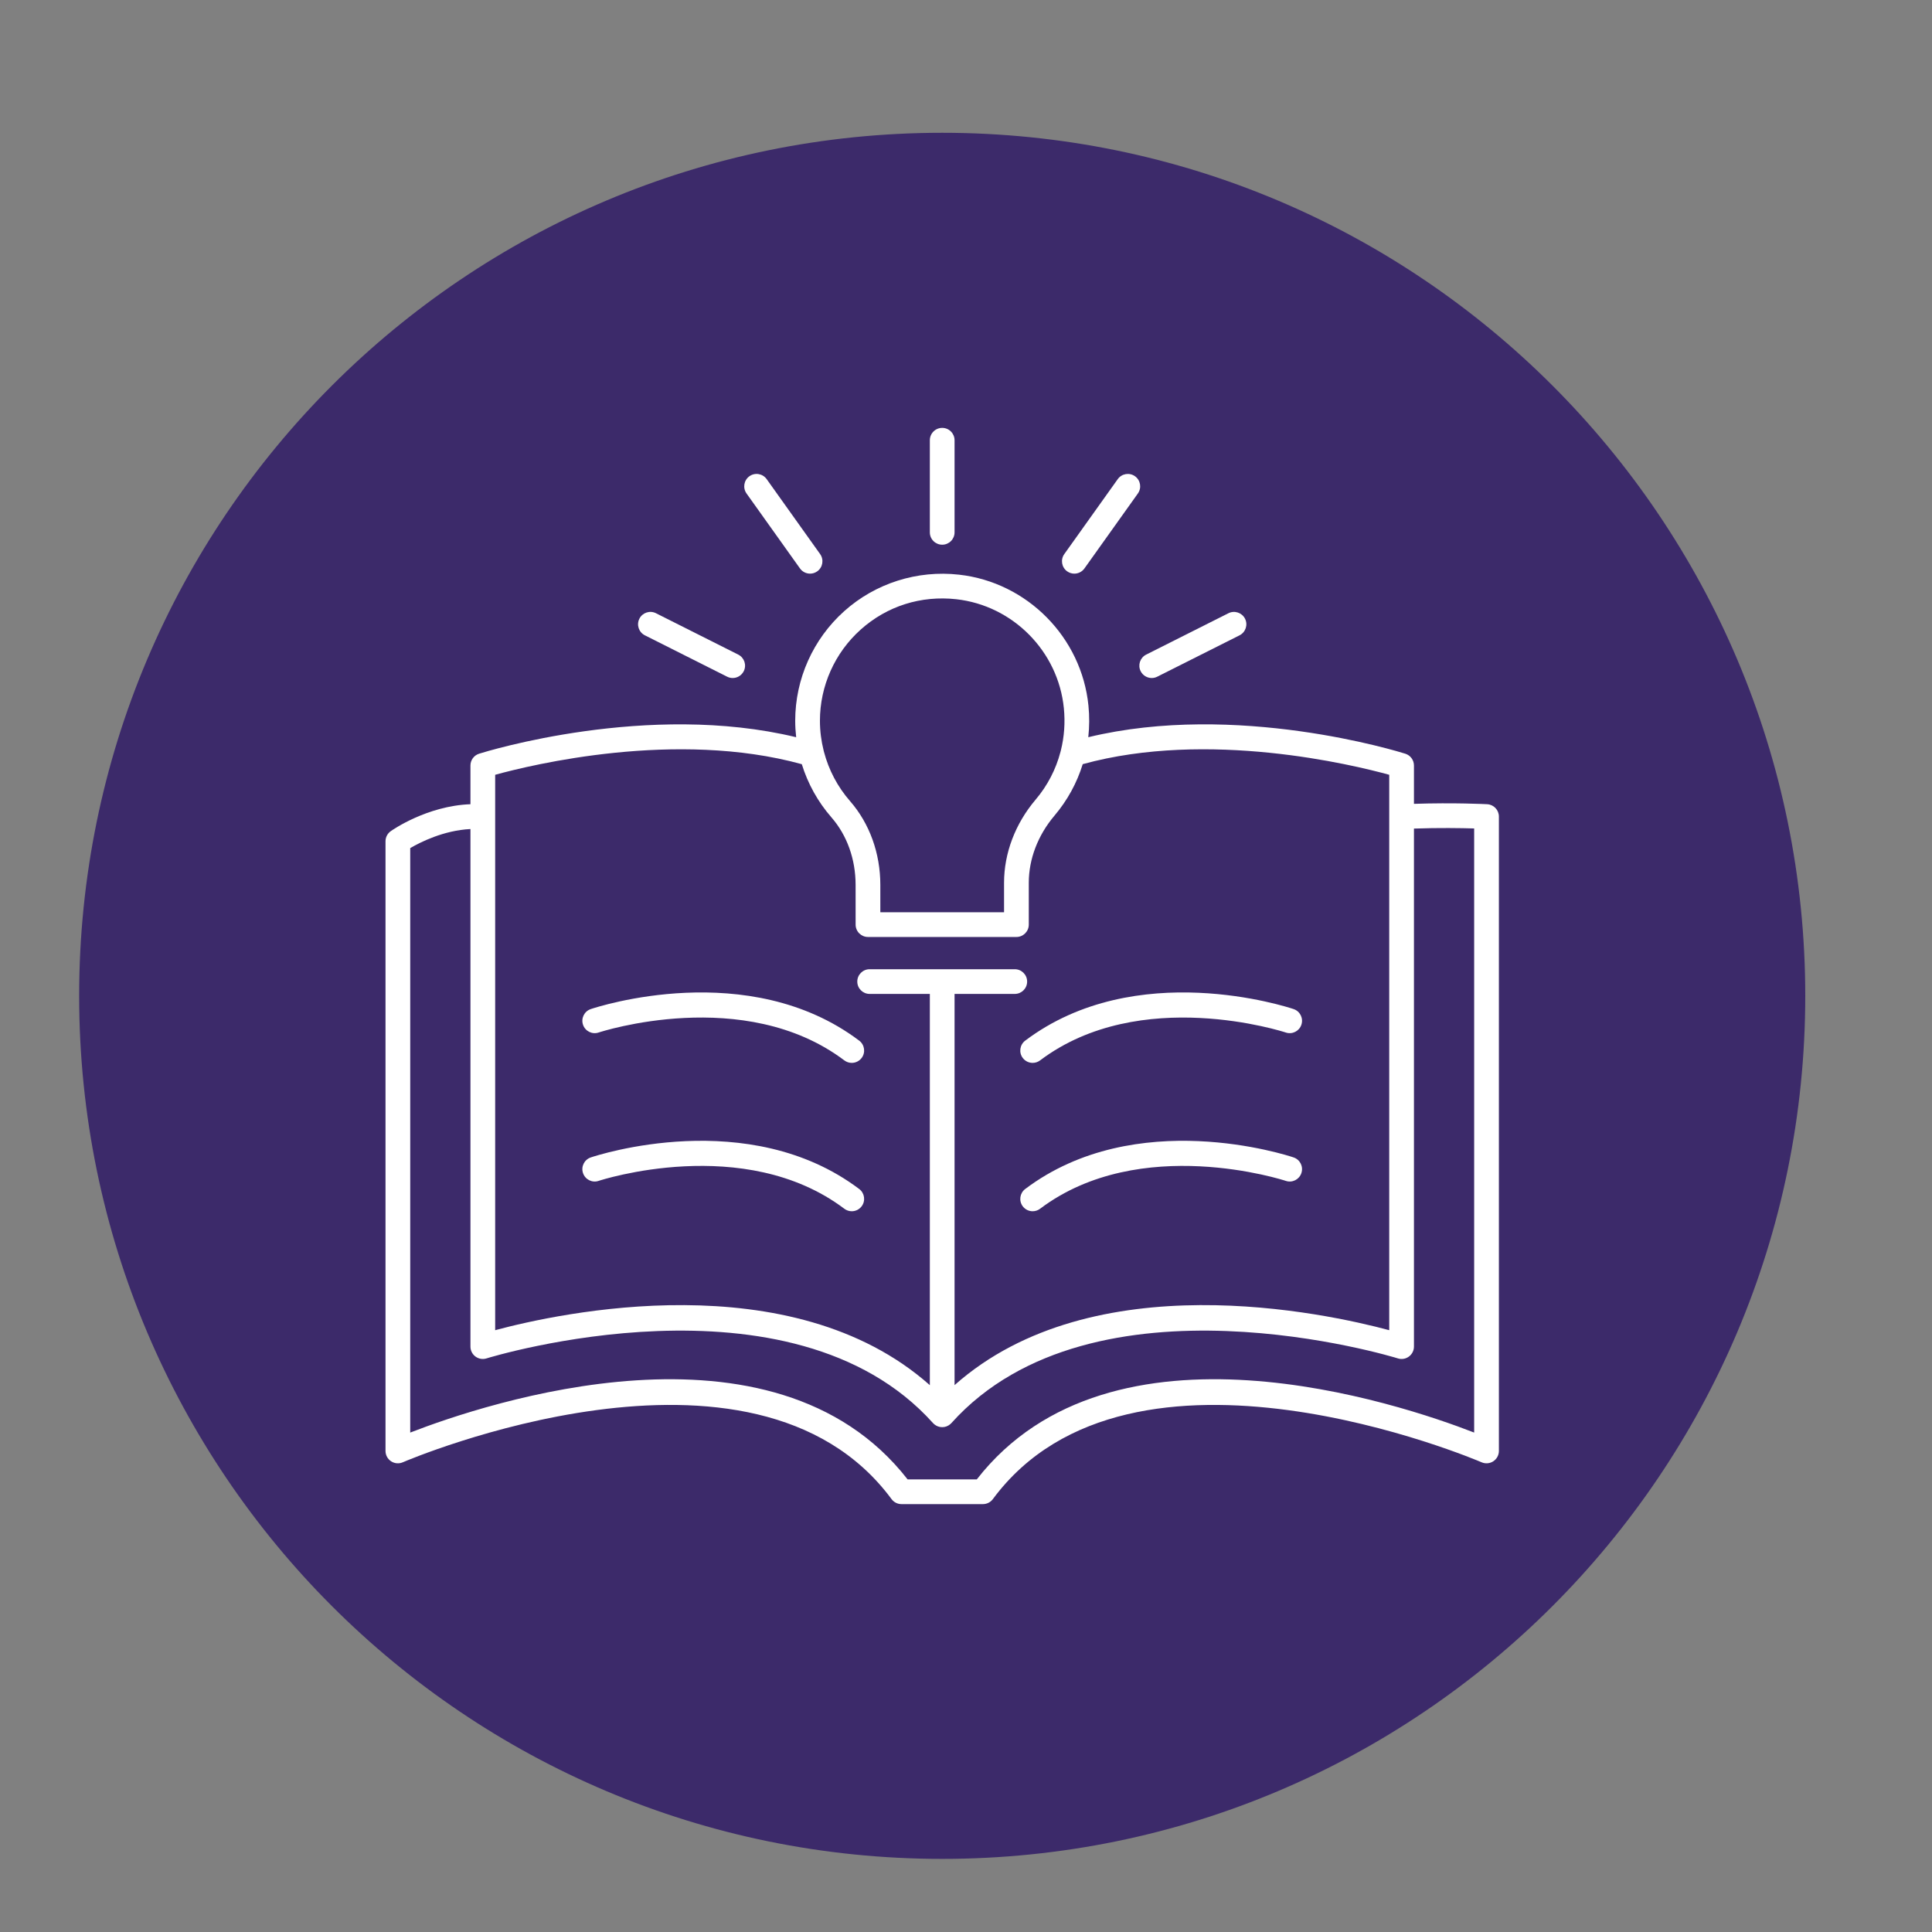
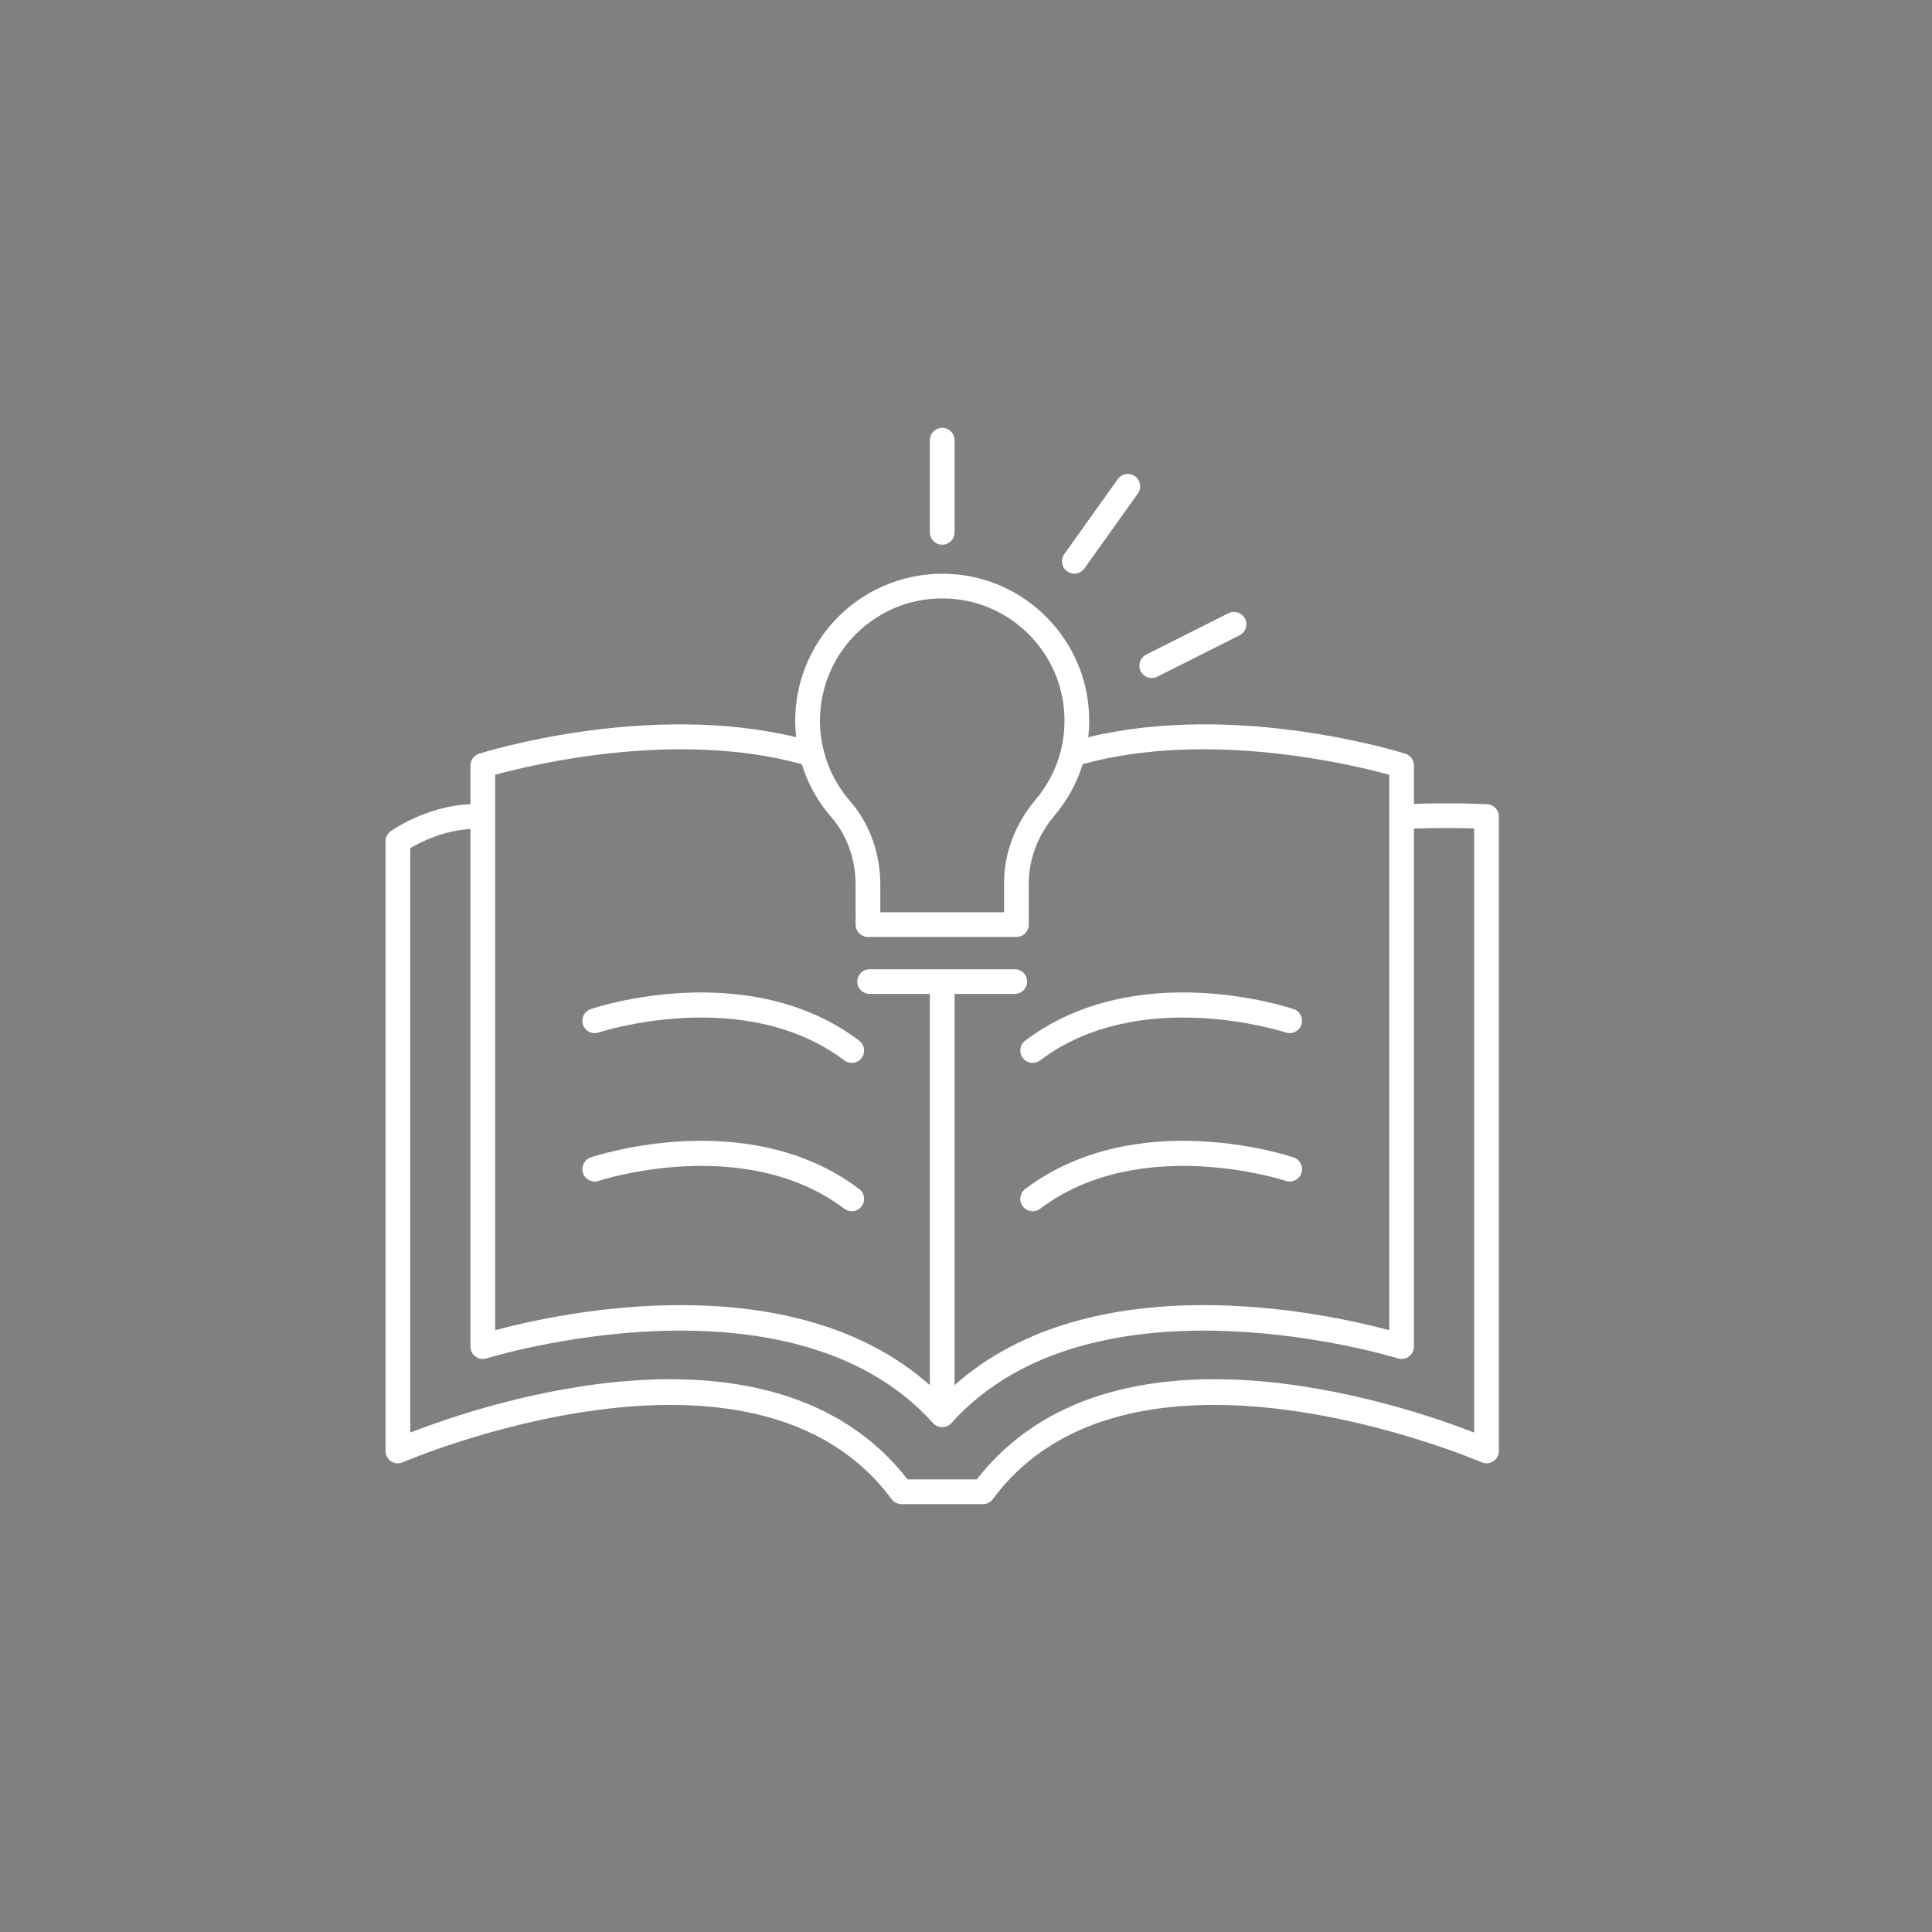
<svg xmlns="http://www.w3.org/2000/svg" width="1000" zoomAndPan="magnify" viewBox="0 0 750 750" height="1000" preserveAspectRatio="xMidYMid meet" version="1.0">
  <rect x="0" y="0" width="750" height="750" fill="#808080" stroke="none" />
  <defs>
    <clipPath id="7cafabe206">
-       <path d="M 30.727 51.547 L 700.801 51.547 L 700.801 721.617 L 30.727 721.617 Z M 30.727 51.547 " clip-rule="nonzero" />
-     </clipPath>
+       </clipPath>
    <clipPath id="5f02764e16">
      <path d="M 365.762 51.547 C 180.727 51.547 30.727 201.547 30.727 386.582 C 30.727 571.617 180.727 721.617 365.762 721.617 C 550.797 721.617 700.801 571.617 700.801 386.582 C 700.801 201.547 550.797 51.547 365.762 51.547 Z M 365.762 51.547 " clip-rule="nonzero" />
    </clipPath>
    <clipPath id="1b67cfea8a">
-       <path d="M 0.727 0.547 L 670.801 0.547 L 670.801 670.617 L 0.727 670.617 Z M 0.727 0.547 " clip-rule="nonzero" />
-     </clipPath>
+       </clipPath>
    <clipPath id="e2f15cb4df">
      <path d="M 335.762 0.547 C 150.727 0.547 0.727 150.547 0.727 335.582 C 0.727 520.617 150.727 670.617 335.762 670.617 C 520.797 670.617 670.801 520.617 670.801 335.582 C 670.801 150.547 520.797 0.547 335.762 0.547 Z M 335.762 0.547 " clip-rule="nonzero" />
    </clipPath>
    <clipPath id="b87fefc501">
      <rect x="0" width="671" y="0" height="671" />
    </clipPath>
    <clipPath id="49f9e309d4">
      <path d="M 360 166.094 L 371 166.094 L 371 212 L 360 212 Z M 360 166.094 " clip-rule="nonzero" />
    </clipPath>
    <clipPath id="19977aca93">
      <path d="M 149.562 222 L 582 222 L 582 583.844 L 149.562 583.844 Z M 149.562 222 " clip-rule="nonzero" />
    </clipPath>
  </defs>
  <g clip-path="url(#7cafabe206)">
    <g clip-path="url(#5f02764e16)">
      <g transform="matrix(1, 0, 0, 1, 30, 51)">
        <g clip-path="url(#b87fefc501)">
          <g clip-path="url(#1b67cfea8a)">
            <g clip-path="url(#e2f15cb4df)">
-               <path fill="#3c2a6a" d="M 0.727 0.547 L 670.801 0.547 L 670.801 670.617 L 0.727 670.617 Z M 0.727 0.547 " fill-opacity="1" fill-rule="nonzero" />
-             </g>
+               </g>
          </g>
        </g>
      </g>
    </g>
  </g>
  <g clip-path="url(#49f9e309d4)">
    <path fill="#ffffff" d="M 365.766 211.453 C 368.414 211.453 370.559 209.309 370.559 206.66 L 370.559 170.906 C 370.559 168.254 368.414 166.105 365.766 166.105 C 363.109 166.105 360.965 168.254 360.965 170.906 L 360.965 206.66 C 360.965 209.309 363.109 211.453 365.766 211.453 " fill-opacity="1" fill-rule="nonzero" />
  </g>
-   <path fill="#ffffff" d="M 310.559 220.676 C 311.496 221.988 312.969 222.688 314.473 222.688 C 315.438 222.688 316.406 222.398 317.254 221.793 C 319.41 220.258 319.914 217.262 318.375 215.102 L 297.617 185.996 C 296.074 183.836 293.09 183.332 290.922 184.875 C 288.77 186.414 288.266 189.41 289.801 191.566 L 310.559 220.676 " fill-opacity="1" fill-rule="nonzero" />
-   <path fill="#ffffff" d="M 250.336 246.629 L 282.277 262.691 C 282.973 263.039 283.707 263.203 284.43 263.203 C 286.184 263.203 287.875 262.234 288.719 260.559 C 289.91 258.195 288.957 255.309 286.586 254.117 L 254.648 238.055 C 252.27 236.859 249.395 237.82 248.207 240.184 C 247.016 242.551 247.969 245.434 250.336 246.629 " fill-opacity="1" fill-rule="nonzero" />
  <path fill="#ffffff" d="M 414.27 221.793 C 415.117 222.398 416.086 222.688 417.055 222.688 C 418.555 222.688 420.027 221.988 420.969 220.676 L 441.723 191.566 C 443.262 189.41 442.758 186.414 440.602 184.875 C 438.445 183.336 435.449 183.84 433.91 185.996 L 413.152 215.102 C 411.617 217.262 412.117 220.258 414.27 221.793 " fill-opacity="1" fill-rule="nonzero" />
  <path fill="#ffffff" d="M 442.805 260.559 C 443.648 262.234 445.34 263.203 447.098 263.203 C 447.82 263.203 448.559 263.039 449.246 262.691 L 481.191 246.629 C 483.555 245.434 484.512 242.551 483.32 240.184 C 482.129 237.828 479.246 236.863 476.879 238.055 L 444.938 254.117 C 442.574 255.309 441.617 258.195 442.805 260.559 " fill-opacity="1" fill-rule="nonzero" />
  <path fill="#ffffff" d="M 232.398 400.816 C 232.957 400.621 288.922 382.348 327.766 411.641 C 328.633 412.293 329.641 412.609 330.648 412.609 C 332.109 412.609 333.539 411.949 334.488 410.699 C 336.082 408.586 335.656 405.578 333.543 403.977 C 290.602 371.602 231.816 390.891 229.336 391.723 C 226.824 392.57 225.477 395.289 226.324 397.801 C 227.168 400.309 229.887 401.664 232.398 400.816 " fill-opacity="1" fill-rule="nonzero" />
  <path fill="#ffffff" d="M 327.766 469.23 C 328.633 469.887 329.648 470.203 330.648 470.203 C 332.109 470.203 333.539 469.539 334.488 468.289 C 336.082 466.172 335.656 463.164 333.543 461.57 C 290.602 429.195 231.816 448.48 229.336 449.316 C 226.824 450.164 225.477 452.879 226.324 455.391 C 227.168 457.902 229.887 459.27 232.398 458.41 C 232.957 458.219 288.922 439.938 327.766 469.23 " fill-opacity="1" fill-rule="nonzero" />
  <path fill="#ffffff" d="M 397.035 410.699 C 397.984 411.949 399.418 412.609 400.875 412.609 C 401.879 412.609 402.895 412.293 403.762 411.641 C 442.602 382.348 498.562 400.629 499.125 400.816 C 501.648 401.668 504.355 400.309 505.195 397.801 C 506.043 395.289 504.695 392.57 502.184 391.723 C 499.707 390.891 440.922 371.594 397.98 403.977 C 395.867 405.578 395.445 408.586 397.035 410.699 " fill-opacity="1" fill-rule="nonzero" />
  <path fill="#ffffff" d="M 502.184 449.316 C 499.703 448.48 440.91 429.191 397.98 461.57 C 395.867 463.164 395.445 466.172 397.035 468.289 C 397.984 469.539 399.418 470.203 400.875 470.203 C 401.879 470.203 402.895 469.887 403.762 469.23 C 442.602 439.941 498.562 458.219 499.125 458.41 C 501.648 459.27 504.355 457.906 505.195 455.391 C 506.043 452.879 504.695 450.164 502.184 449.316 " fill-opacity="1" fill-rule="nonzero" />
  <g clip-path="url(#19977aca93)">
    <path fill="#ffffff" d="M 572.27 556.121 C 543.391 544.895 431.449 507.211 379.188 574.297 L 352.332 574.297 C 300.086 507.215 188.129 544.898 159.25 556.121 L 159.25 329.234 C 163.152 326.949 172.191 322.359 182.629 321.828 L 182.629 522.75 C 182.629 524.277 183.355 525.715 184.59 526.621 C 185.82 527.523 187.41 527.793 188.871 527.328 C 190.039 526.957 307.066 491.02 362.191 552.434 C 362.207 552.449 362.223 552.457 362.238 552.473 C 362.262 552.504 362.293 552.531 362.32 552.559 C 362.449 552.691 362.582 552.816 362.727 552.934 C 362.762 552.961 362.801 552.992 362.84 553.023 C 363.195 553.297 363.578 553.52 363.984 553.676 C 364.008 553.688 364.027 553.699 364.051 553.707 C 364.066 553.719 364.09 553.719 364.113 553.727 C 364.359 553.816 364.609 553.887 364.863 553.938 C 364.898 553.945 364.934 553.949 364.973 553.953 C 365.23 553.996 365.496 554.023 365.766 554.023 C 366.02 554.023 366.277 553.996 366.531 553.957 C 366.578 553.949 366.621 553.945 366.668 553.934 C 366.906 553.887 367.145 553.824 367.375 553.742 C 367.426 553.723 367.477 553.703 367.527 553.68 C 367.762 553.59 367.988 553.48 368.203 553.355 C 368.234 553.336 368.27 553.312 368.297 553.289 C 368.676 553.059 369.027 552.77 369.332 552.434 C 424.465 491.02 541.484 526.957 542.652 527.328 C 544.117 527.797 545.707 527.523 546.93 526.621 C 548.164 525.715 548.895 524.277 548.895 522.75 L 548.895 321.652 C 558.652 321.316 567.277 321.453 572.27 321.605 Z M 192.223 300.77 C 206.355 296.879 262.5 283.223 311.258 296.656 C 313.594 304.211 317.484 311.254 322.758 317.297 C 328.809 324.23 332.137 333.531 332.145 343.5 L 332.152 358.938 C 332.152 361.586 334.305 363.734 336.949 363.734 L 394.574 363.734 C 397.227 363.734 399.371 361.586 399.371 358.934 L 399.371 342.695 C 399.371 333.48 402.91 324.23 409.328 316.652 C 409.328 316.652 409.328 316.652 409.332 316.648 C 414.383 310.684 418.078 303.898 420.309 296.645 C 469.059 283.227 525.168 296.879 539.297 300.77 L 539.297 516.379 C 514.621 509.75 424.402 489.945 370.559 537.703 L 370.559 385.84 L 393.93 385.84 C 396.586 385.84 398.73 383.695 398.73 381.043 C 398.73 378.395 396.586 376.25 393.93 376.25 L 337.594 376.25 C 334.941 376.25 332.797 378.395 332.797 381.043 C 332.797 383.695 334.941 385.84 337.594 385.84 L 360.965 385.84 L 360.965 537.719 C 307.129 489.953 216.902 509.746 192.223 516.379 Z M 334.129 244.395 C 344.336 235.266 357.512 231.098 371.258 232.621 C 393.242 235.086 410.793 252.867 412.988 274.902 C 413.547 280.5 413.141 286.012 411.836 291.273 C 411.766 291.477 411.715 291.688 411.672 291.902 C 409.902 298.652 406.645 304.973 402.004 310.445 C 394.117 319.758 389.773 331.211 389.773 342.695 L 389.773 354.137 L 341.746 354.137 L 341.742 343.492 C 341.734 331.207 337.559 319.664 329.988 310.988 C 325.137 305.438 321.699 298.867 319.855 291.832 C 319.824 291.699 319.793 291.566 319.754 291.434 C 318.801 287.656 318.297 283.746 318.297 279.793 C 318.297 266.293 324.066 253.395 334.129 244.395 Z M 577.32 312.195 C 576.762 312.16 564.422 311.535 548.895 312.051 L 548.895 297.164 C 548.895 295.07 547.535 293.219 545.539 292.59 C 542.781 291.723 479.969 272.281 422.469 286.184 C 422.914 282.172 422.945 278.082 422.535 273.949 C 419.898 247.438 398.781 226.051 372.328 223.09 C 356.074 221.246 339.82 226.426 327.738 237.242 C 315.637 248.062 308.699 263.566 308.699 279.793 C 308.699 281.938 308.832 284.074 309.07 286.188 C 251.574 272.285 188.734 291.719 185.98 292.59 C 183.984 293.219 182.629 295.07 182.629 297.164 L 182.629 312.195 C 165.688 312.84 152.293 322.23 151.688 322.66 C 150.414 323.559 149.656 325.023 149.656 326.578 L 149.656 563.258 C 149.656 564.875 150.473 566.383 151.824 567.27 C 153.18 568.164 154.895 568.301 156.367 567.656 C 157.727 567.062 292.457 509.441 346.094 581.949 C 347 583.172 348.426 583.895 349.949 583.895 L 381.574 583.895 C 383.098 583.895 384.523 583.172 385.43 581.949 C 439.062 509.445 573.793 567.066 575.152 567.656 C 576.633 568.297 578.344 568.16 579.695 567.27 C 581.051 566.383 581.867 564.875 581.867 563.258 L 581.867 316.984 C 581.867 314.434 579.871 312.328 577.32 312.195 " fill-opacity="1" fill-rule="nonzero" />
  </g>
</svg>